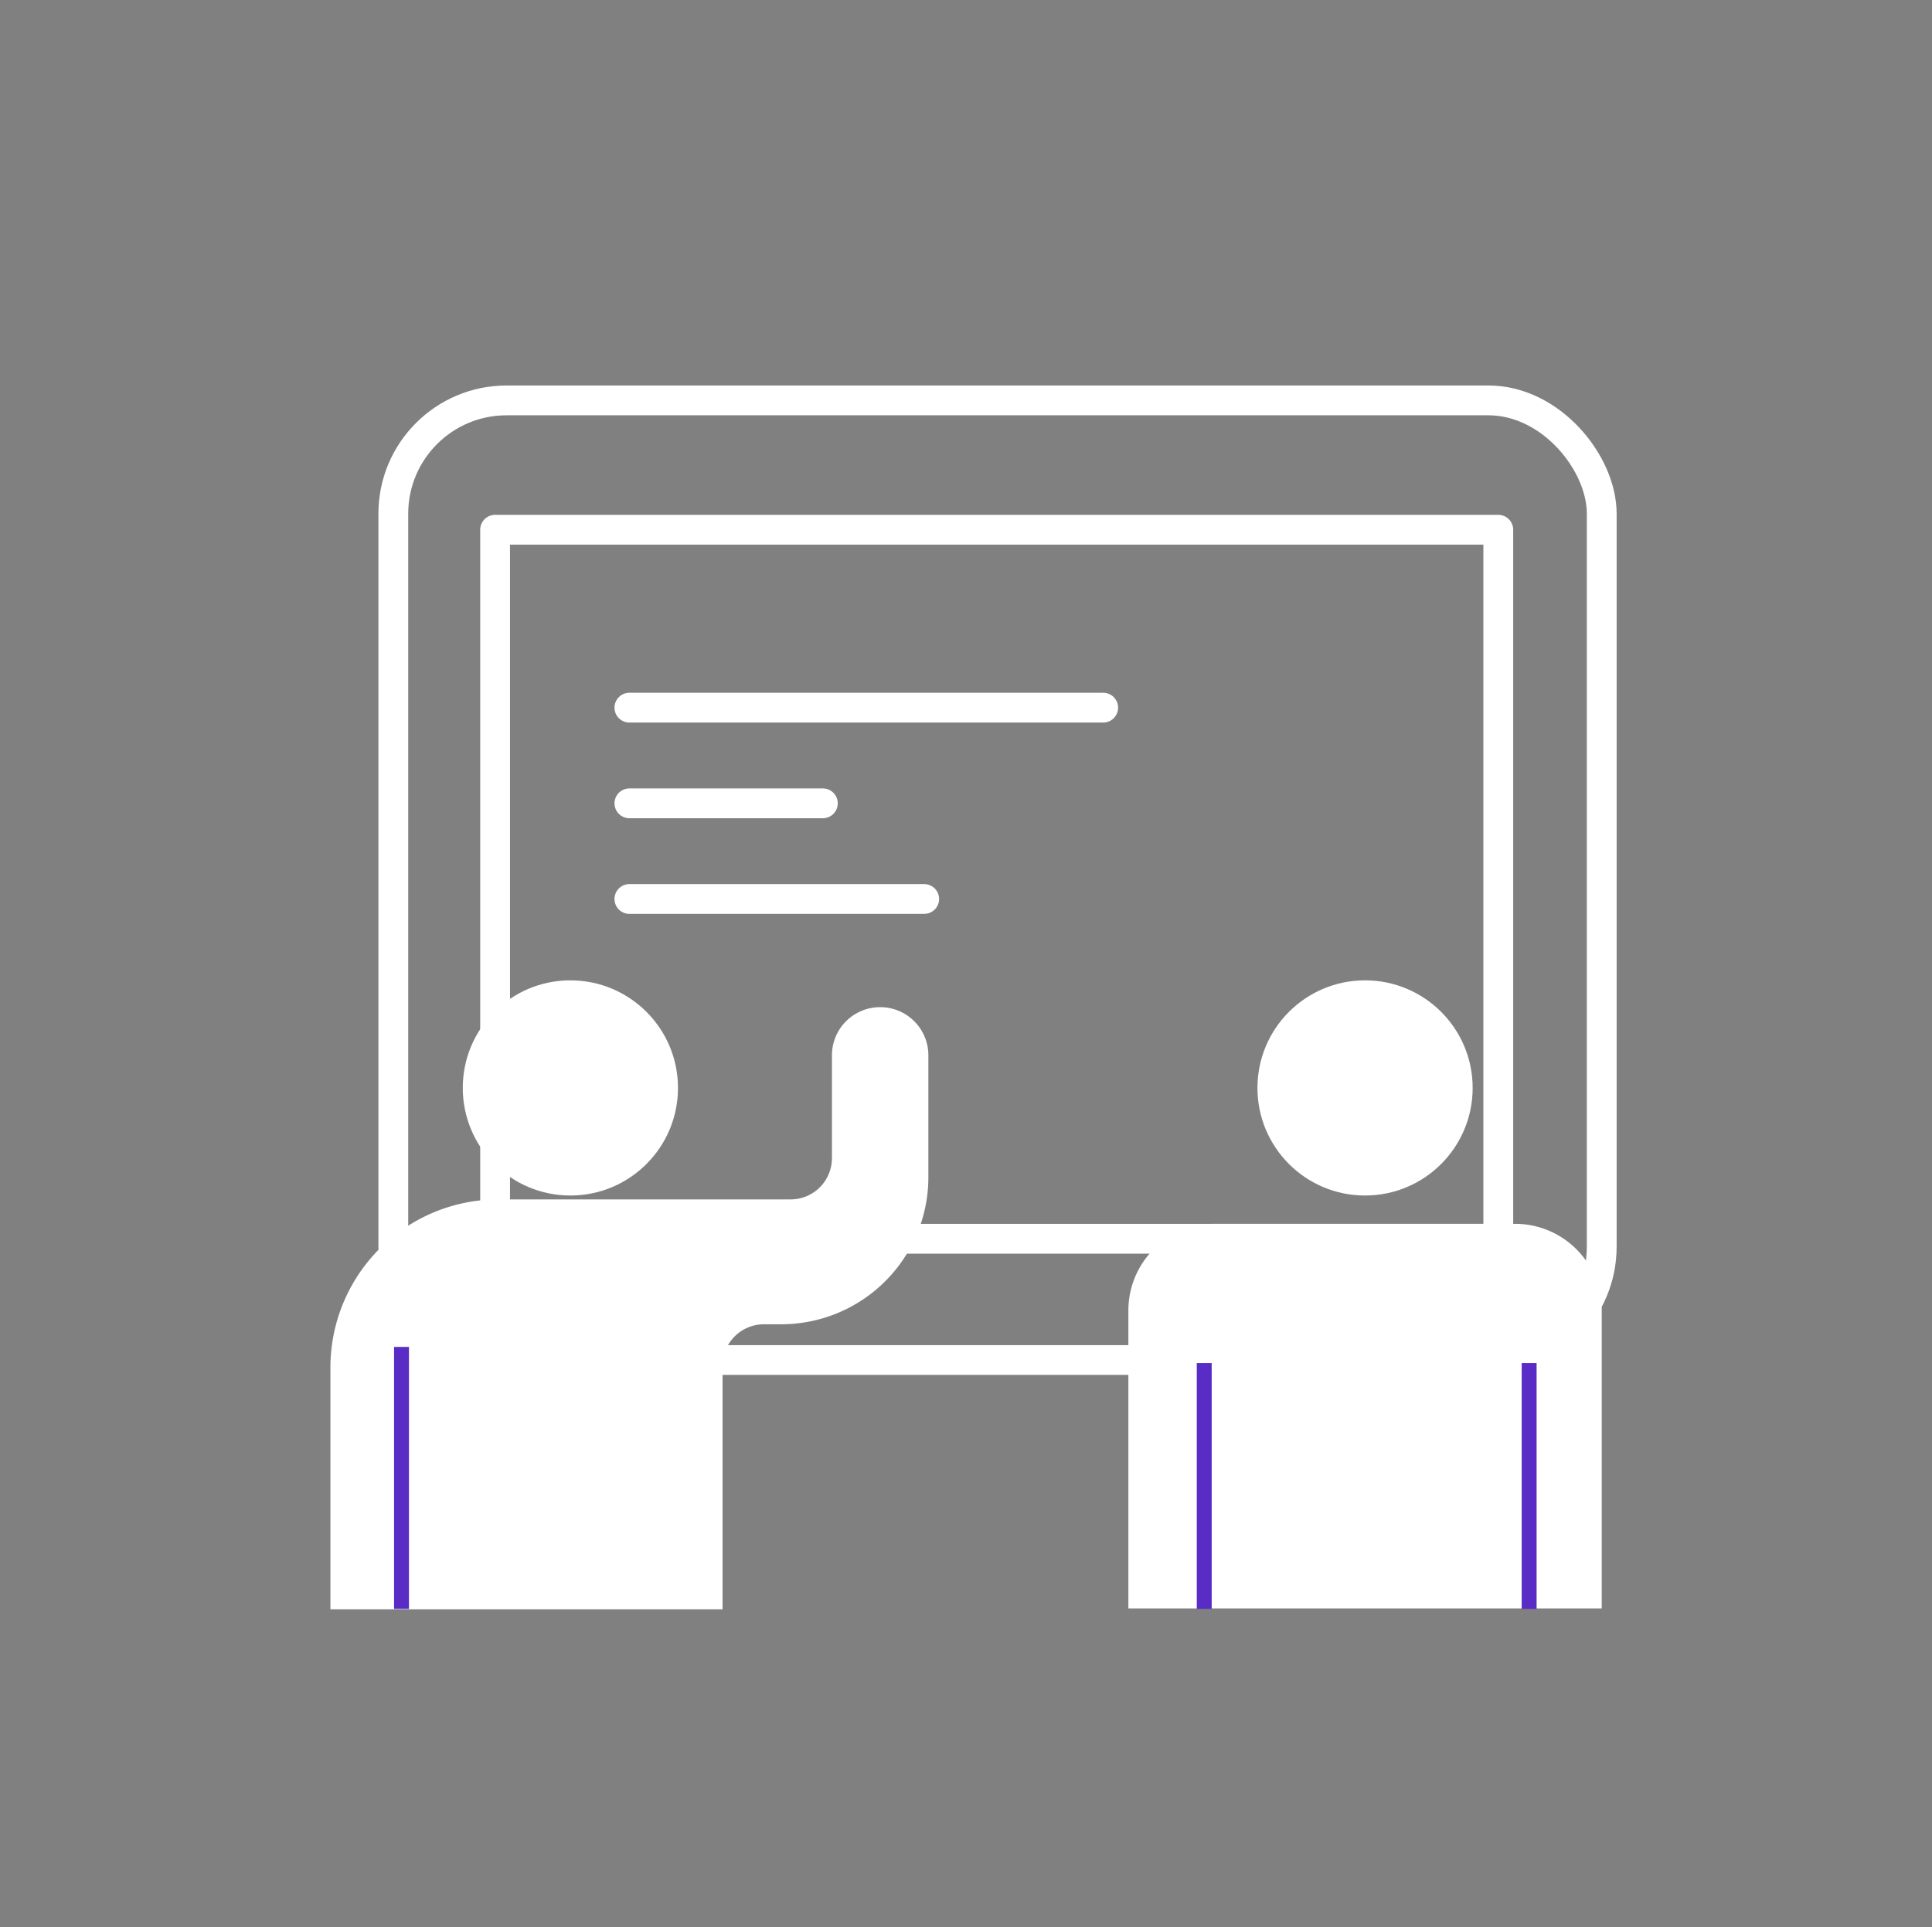
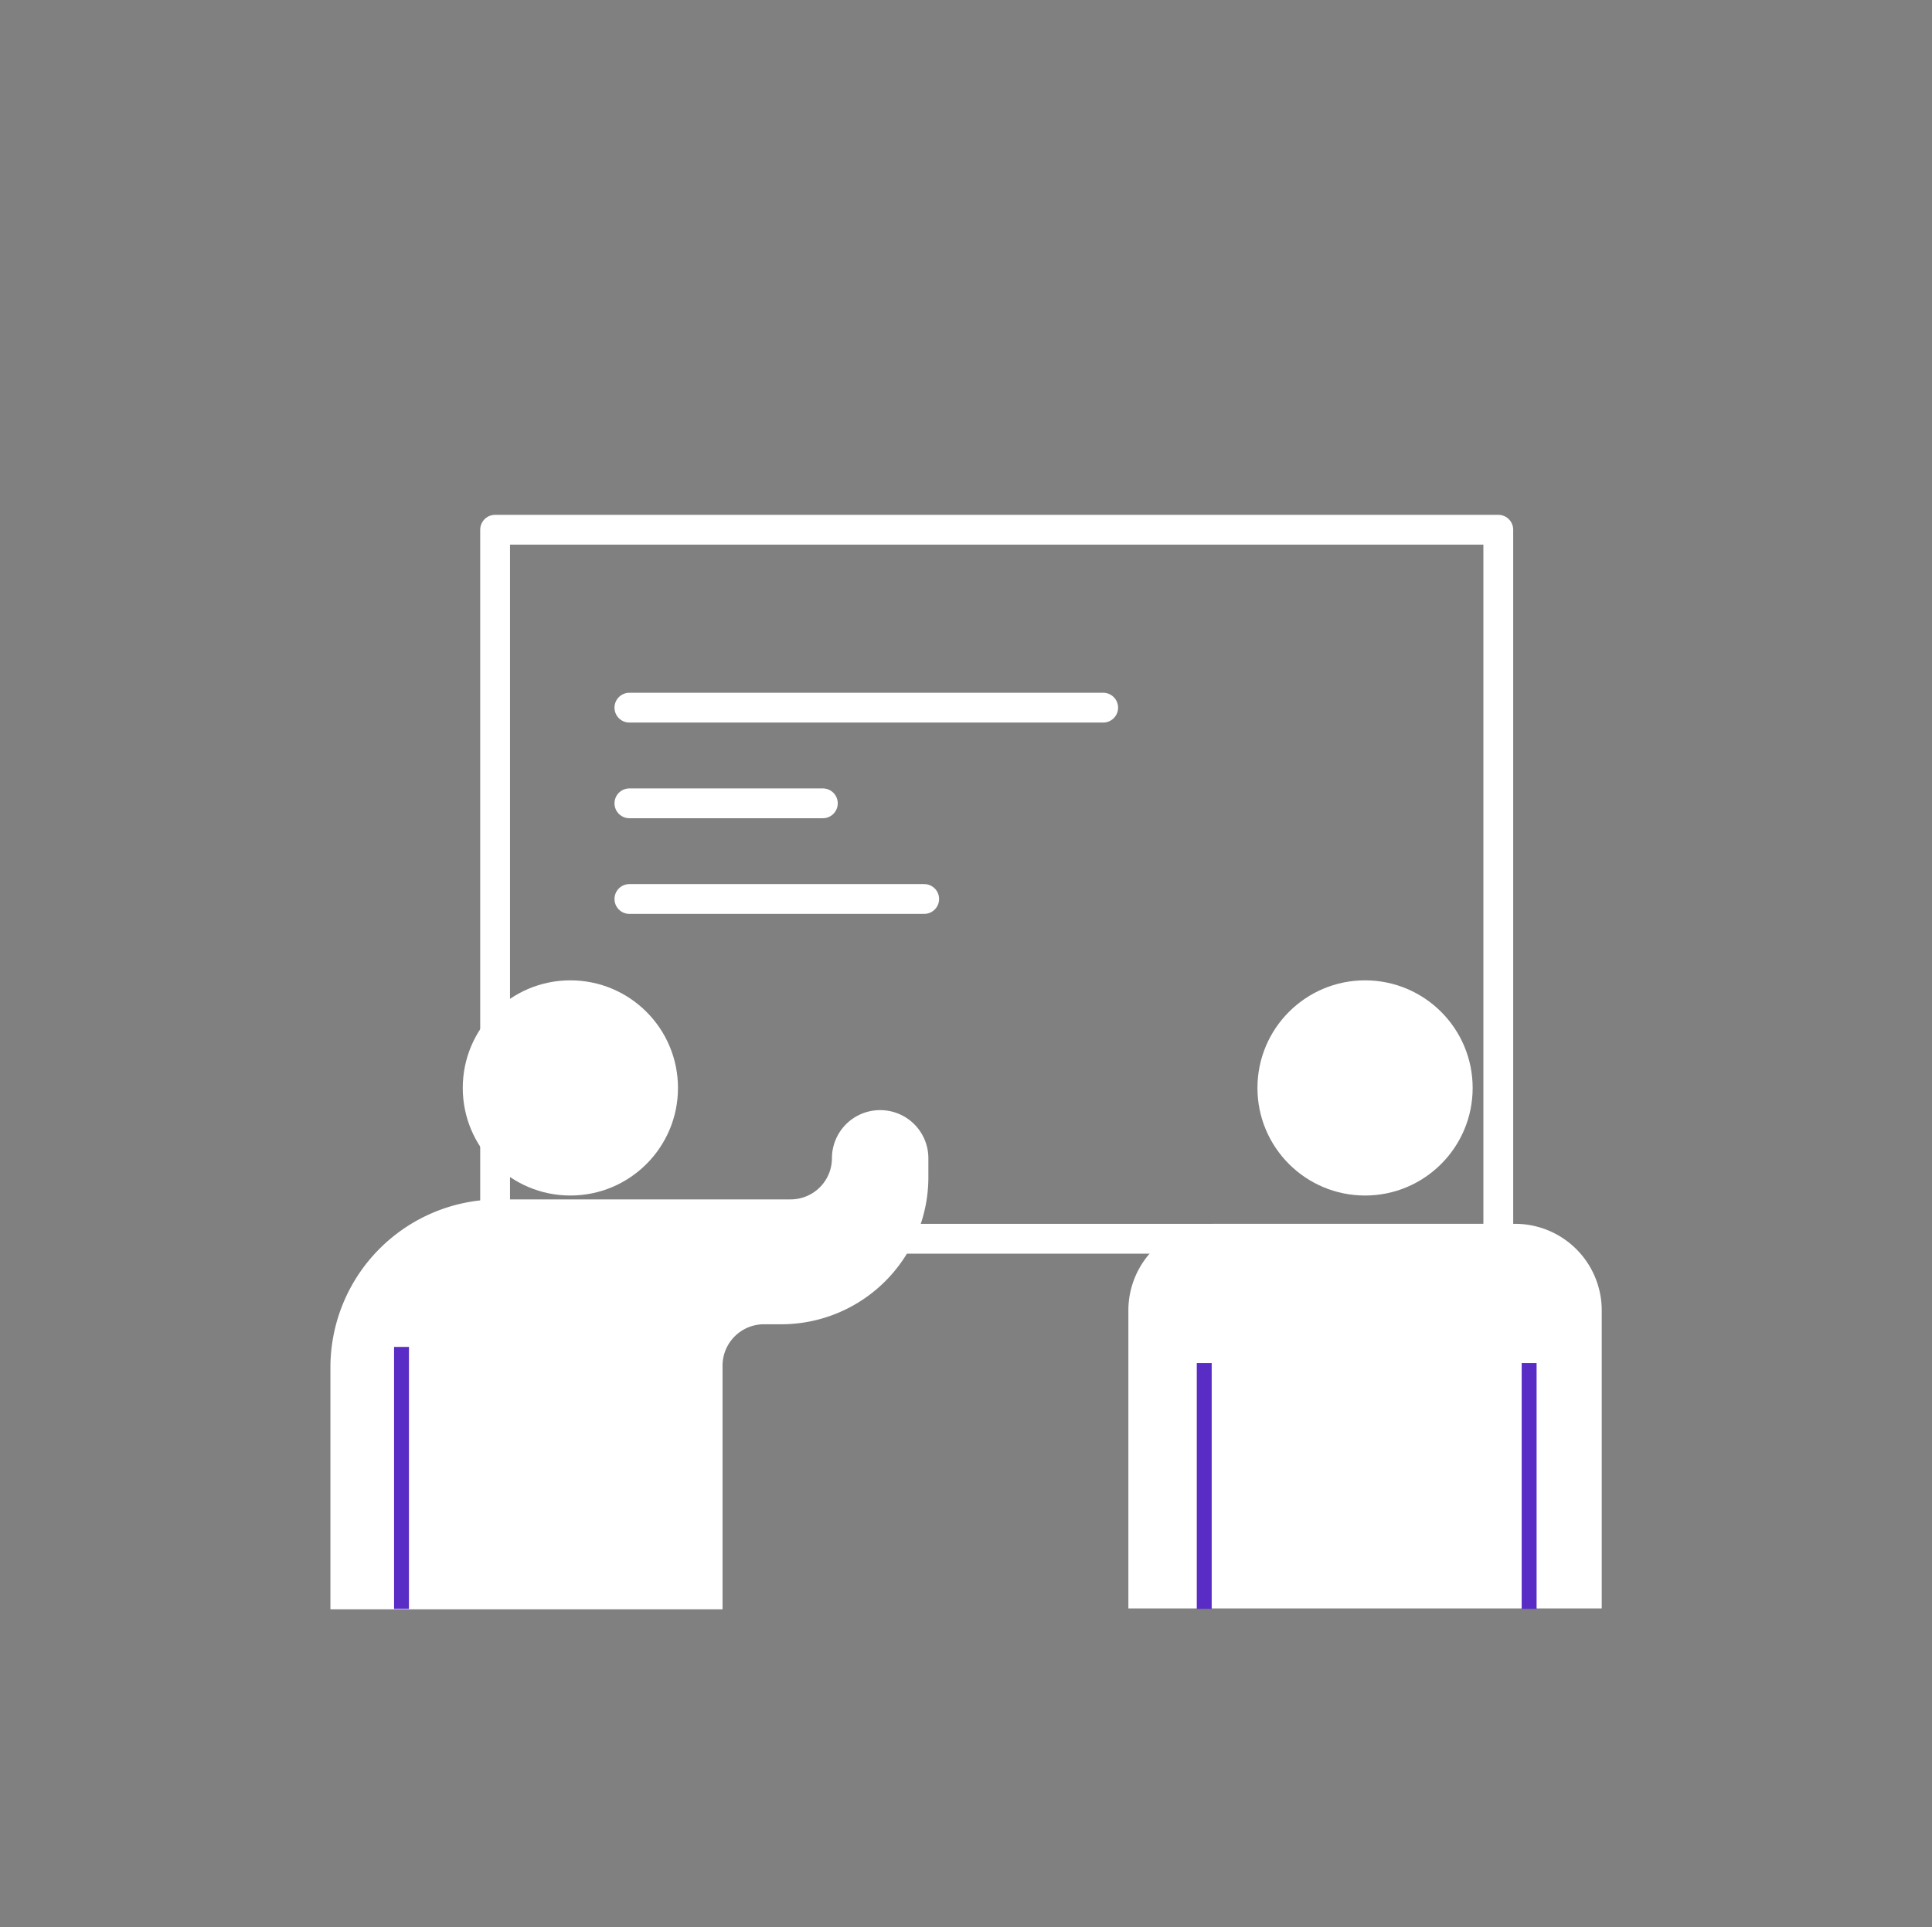
<svg xmlns="http://www.w3.org/2000/svg" id="圖層_4" data-name="圖層 4" viewBox="0 0 129.63 129.32">
  <rect x="0" y="0" width="129.63" height="129.32" fill="#808080" stroke="none" />
  <defs>
    <style>.cls-1{fill:#fff;}.cls-2,.cls-3{fill:none;}.cls-2{stroke:#592cc6;stroke-miterlimit:10;}.cls-3{stroke:#fff;stroke-linecap:round;stroke-linejoin:round;stroke-width:2px;}</style>
  </defs>
  <title>icon2_06</title>
  <circle class="cls-1" cx="38.27" cy="73.01" r="7.22" />
-   <path class="cls-1" d="M22.17,108V91.77A11.28,11.28,0,0,1,33.44,80.49H53.05a2.77,2.77,0,0,0,2.77-2.76V70.82a3.23,3.23,0,0,1,3.23-3.23h0a3.23,3.23,0,0,1,3.24,3.23V79a9.87,9.87,0,0,1-9.87,9.87H51.26a2.78,2.78,0,0,0-2.78,2.78V108Z" />
+   <path class="cls-1" d="M22.17,108V91.77A11.28,11.28,0,0,1,33.44,80.49H53.05a2.77,2.77,0,0,0,2.77-2.76a3.23,3.23,0,0,1,3.23-3.23h0a3.23,3.23,0,0,1,3.24,3.23V79a9.87,9.87,0,0,1-9.87,9.87H51.26a2.78,2.78,0,0,0-2.78,2.78V108Z" />
  <line class="cls-2" x1="26.94" y1="107.97" x2="26.94" y2="90.39" />
  <circle class="cls-1" cx="91.59" cy="73.01" r="7.22" />
-   <rect class="cls-3" x="26.39" y="26.87" width="81.08" height="64.4" rx="7.6" />
  <rect class="cls-3" x="33.22" y="35.55" width="67.31" height="47.58" />
  <line class="cls-3" x1="42.23" y1="47.49" x2="74.02" y2="47.49" />
  <line class="cls-3" x1="42.23" y1="60.33" x2="62.01" y2="60.33" />
  <line class="cls-3" x1="42.23" y1="53.91" x2="55.21" y2="53.91" />
  <path class="cls-1" d="M81.52,82.13h20.14a5.81,5.81,0,0,1,5.81,5.81v20a0,0,0,0,1,0,0H75.71a0,0,0,0,1,0,0v-20A5.81,5.81,0,0,1,81.52,82.13Z" />
  <line class="cls-2" x1="80.8" y1="107.97" x2="80.8" y2="91.47" />
  <line class="cls-2" x1="102.6" y1="107.97" x2="102.6" y2="91.47" />
</svg>